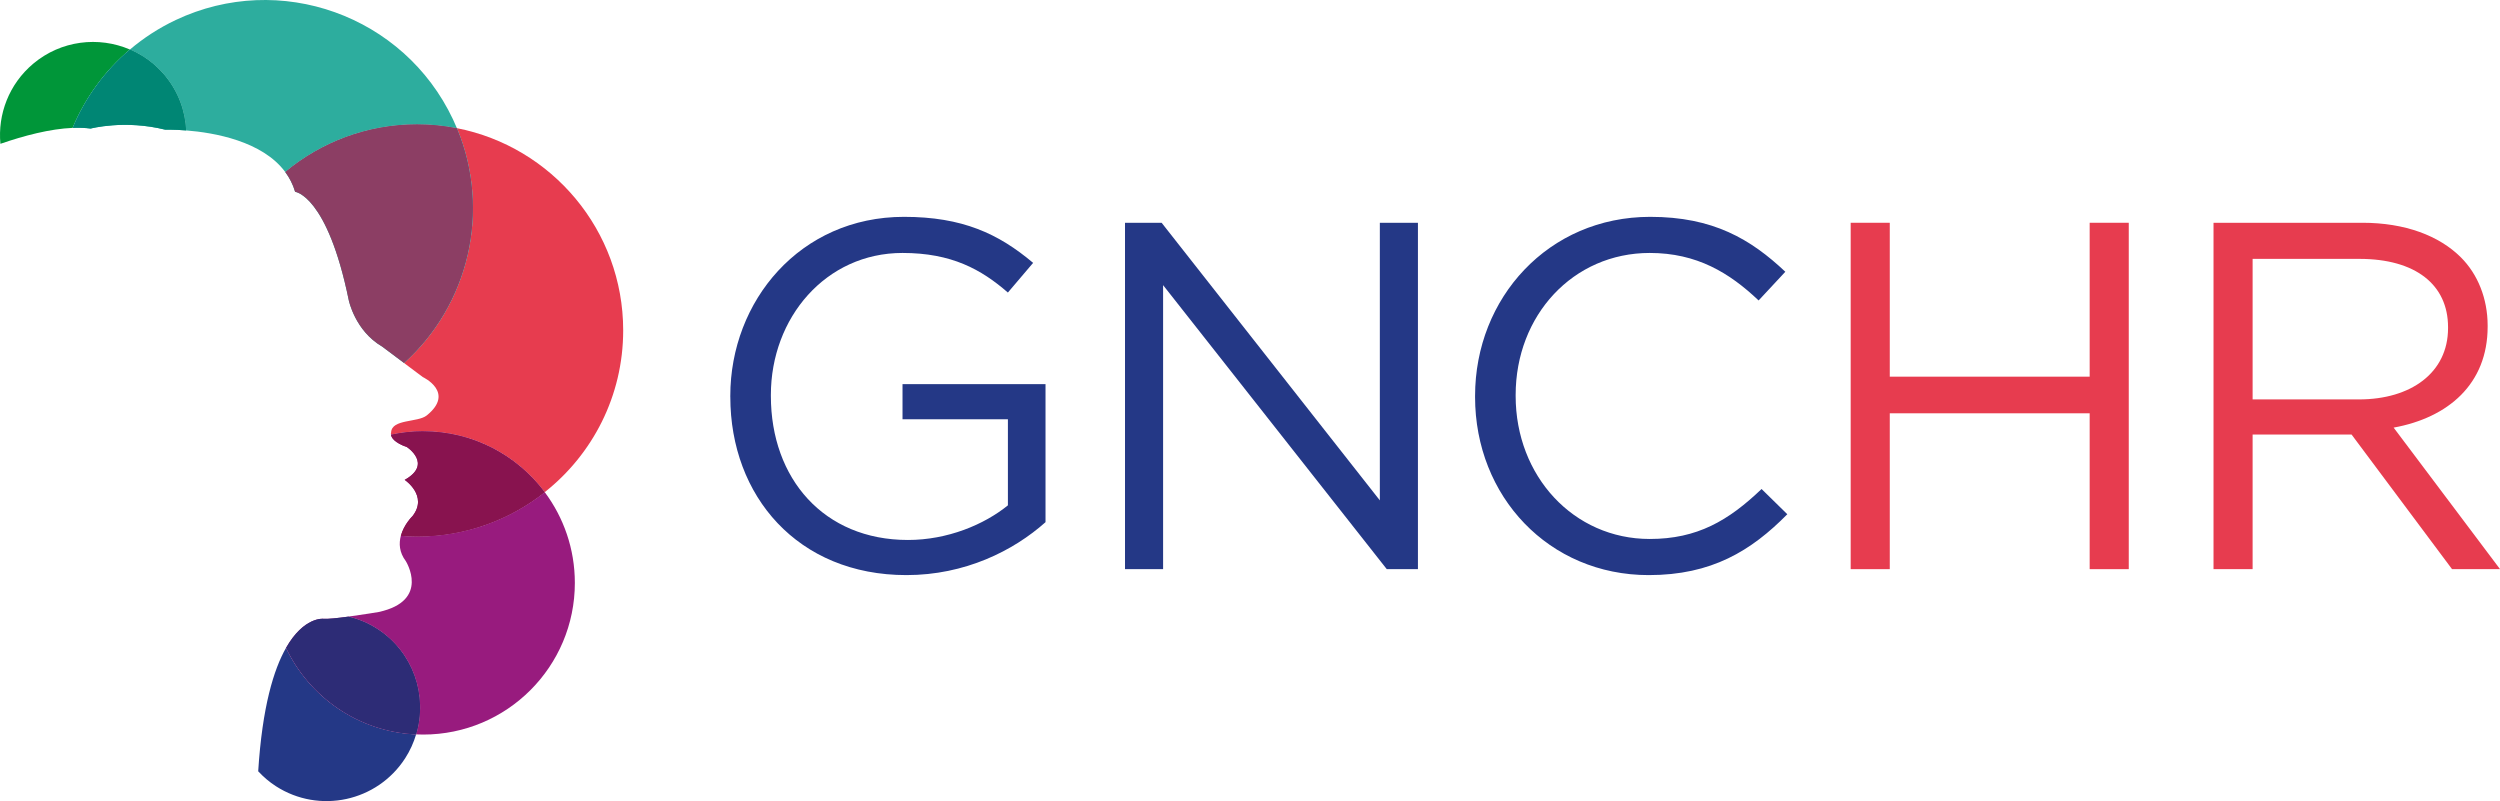
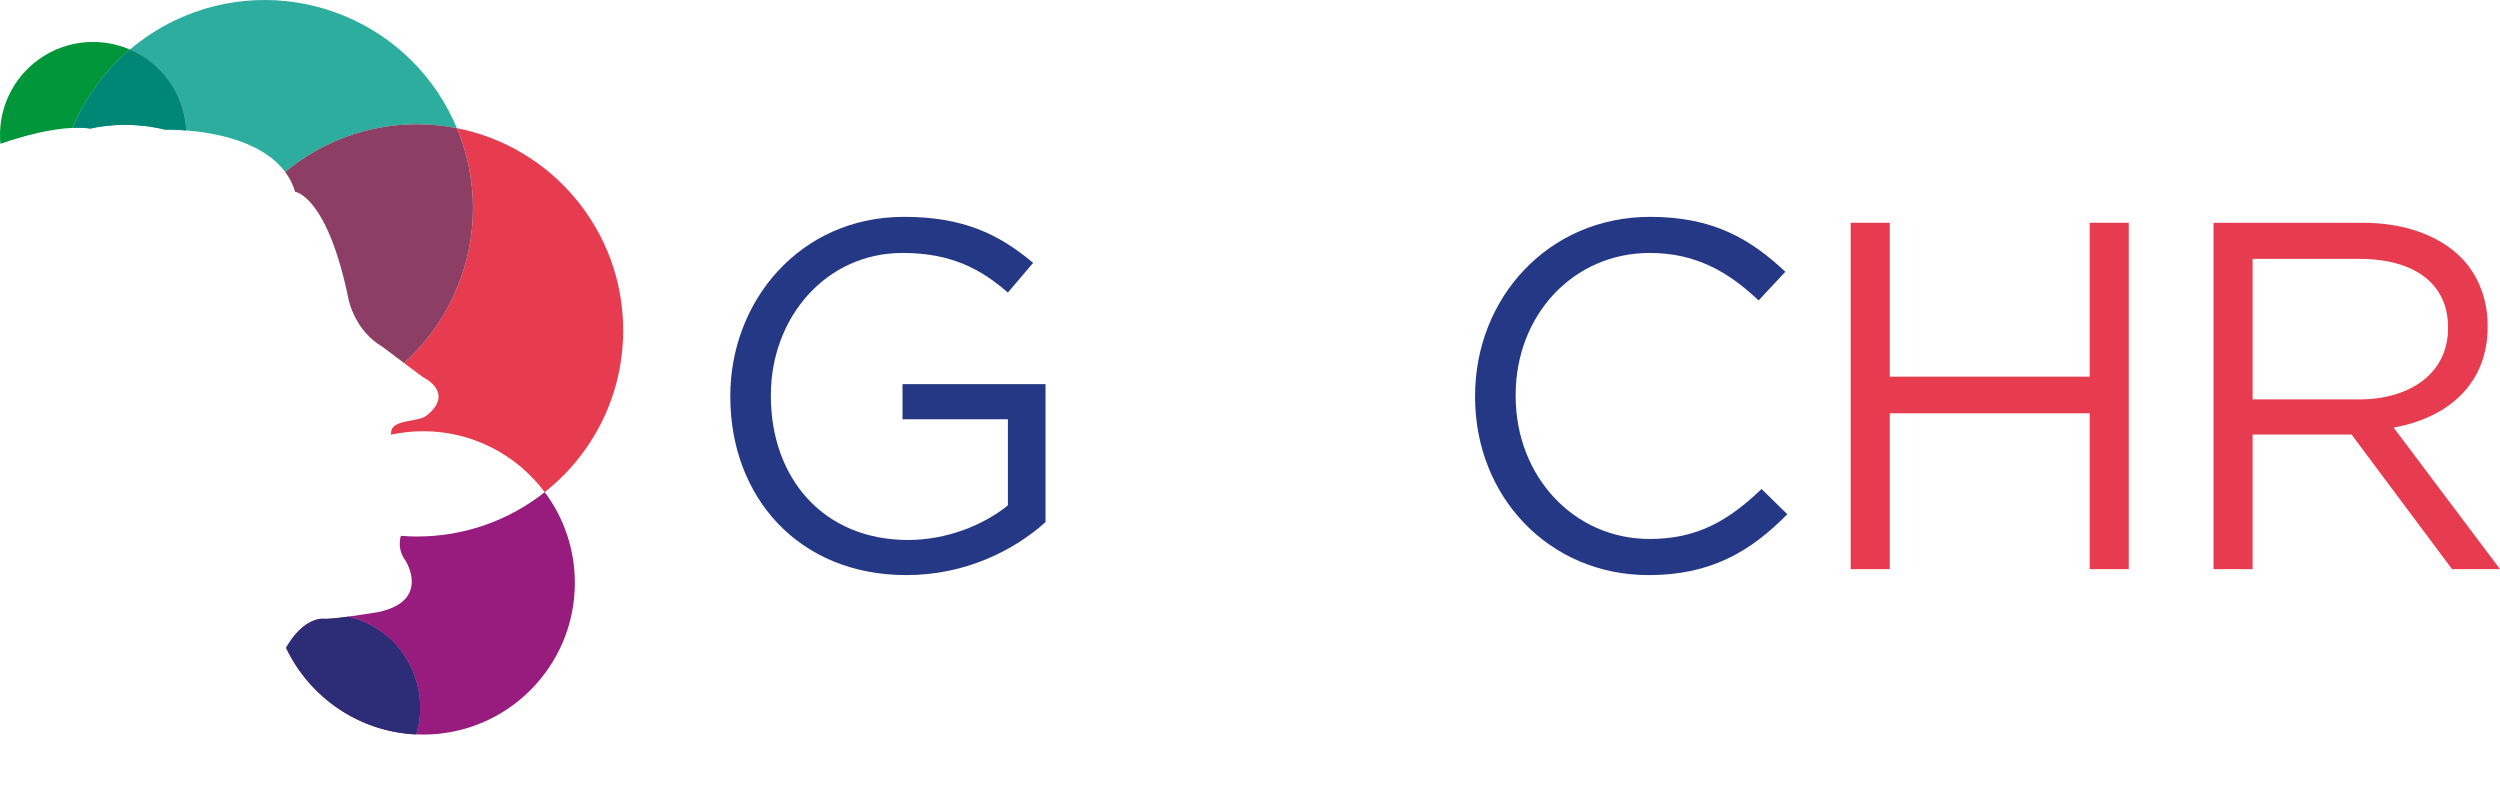
<svg xmlns="http://www.w3.org/2000/svg" viewBox="0 0 1248.26 400">
  <defs>
    <style>.cls-1{fill:#008674;}.cls-2,.cls-3{fill:#e73c4f;}.cls-4{fill:#8c3e64;}.cls-5{fill:#88134f;}.cls-6{fill:#243886;}.cls-7,.cls-8{fill:#981b7e;}.cls-9{fill:#2d2c76;}.cls-10{fill:#2dad9e;}.cls-8,.cls-11{mix-blend-mode:multiply;}.cls-11{fill:#009639;}.cls-3{mix-blend-mode:darken;}.cls-12{isolation:isolate;}</style>
  </defs>
  <g class="cls-12">
    <g id="Calque_1">
      <g>
        <g>
          <path class="cls-6" d="M364.64,198.2v-.49c0-47.44,34.84-89.44,86.72-89.44,29.15,0,47.19,8.4,64.48,22.98l-12.6,14.82c-13.34-11.61-28.16-19.77-52.62-19.77-38.3,0-65.72,32.36-65.72,70.91v.5c0,41.26,26.43,71.9,68.44,71.9,19.77,0,38.05-7.66,49.91-17.29v-42.99h-52.62v-17.54h71.4v68.93c-16.06,14.33-40.27,26.43-69.43,26.43-54.35,0-87.95-39.53-87.95-88.94Z" />
-           <path class="cls-6" d="M561.72,111.23h18.28l108.96,138.61V111.23h19.02v172.95h-15.56l-111.68-141.81v141.81h-19.02V111.23Z" />
          <path class="cls-6" d="M736.51,198.2v-.49c0-48.92,36.57-89.44,87.46-89.44,31.38,0,50.15,11.12,67.45,27.42l-13.34,14.33c-14.58-13.84-30.88-23.72-54.36-23.72-38.29,0-66.95,31.13-66.95,70.91v.5c0,40.02,28.91,71.4,66.95,71.4,23.72,0,39.28-9.14,55.84-24.95l12.85,12.6c-18.04,18.28-37.8,30.39-69.18,30.39-49.91,0-86.72-39.28-86.72-88.94Z" />
          <path class="cls-3" d="M924.05,111.23h19.52v76.84h99.81V111.23h19.52v172.95h-19.52v-77.82h-99.81v77.82h-19.52V111.23Z" />
          <path class="cls-3" d="M1105.21,111.23h74.37c21.25,0,38.29,6.43,49.17,17.29,8.4,8.4,13.34,20.51,13.34,34.09v.5c0,28.66-19.77,45.46-46.94,50.4l53.12,70.66h-23.96l-50.16-67.2h-49.41v67.2h-19.52V111.23Zm72.64,88.2c25.94,0,44.47-13.34,44.47-35.58v-.5c0-21.25-16.31-34.09-44.22-34.09h-53.36v70.17h53.12Z" />
        </g>
        <g>
          <path class="cls-7" d="M208.25,267.89c-2.73,0-5.43-.14-8.11-.35-1.01,3.76-.85,8.2,2.49,12.65,0,0,12.41,19.74-13.54,25.38,0,0-7.73,1.3-15.13,2.3,4.98,1.19,9.85,3.18,14.39,6.11,17.92,11.54,25.27,33.26,19.43,52.7,1.16,.05,2.33,.09,3.51,.09,41.82,0,75.73-33.91,75.73-75.73,0-16.99-5.59-32.66-15.03-45.3-17.53,13.85-39.66,22.14-63.73,22.14Z" />
          <path class="cls-10" d="M82.18,37.55c6.77,8.08,10.28,17.79,10.76,27.57,13.91,1.1,38.05,5.29,49.48,20.77,17.84-14.87,40.79-23.82,65.83-23.82,6.8,0,13.44,.68,19.88,1.94-.62-1.48-1.26-2.96-1.96-4.43C201.64,7.66,139.67-14.54,87.75,9.99c-8.44,3.99-16.07,8.98-22.87,14.74,6.49,2.78,12.46,7.05,17.3,12.83Z" />
          <path class="cls-2" d="M201.75,181.26l9.34,7s16.35,7.61,1.97,19.18c-4.45,3.58-17.48,1.69-17.77,8.46,0,0-.18,.44-.08,1.14,5.18-1.12,10.56-1.73,16.07-1.73,24.84,0,46.89,11.96,60.7,30.43,23.85-18.85,39.18-48.01,39.18-80.77,0-50.04-35.71-91.71-83.04-100.98,17.32,41.47,5.72,88.37-26.38,117.26Z" />
-           <path class="cls-8" d="M211.29,215.32c-5.52,0-10.89,.61-16.07,1.73,.2,1.42,1.56,3.93,7.97,6.19,0,0,12.97,8.46-1.13,16.36,0,0,11.84,7.9,3.95,18.05,0,0-4.32,4.14-5.87,9.91,2.68,.21,5.38,.35,8.11,.35,24.08,0,46.2-8.29,63.73-22.14-13.81-18.47-35.86-30.43-60.7-30.43Z" />
-           <path class="cls-5" d="M211.29,215.32c-5.52,0-10.89,.61-16.07,1.73,.2,1.42,1.56,3.93,7.97,6.19,0,0,12.97,8.46-1.13,16.36,0,0,11.84,7.9,3.95,18.05,0,0-4.32,4.14-5.87,9.91,2.68,.21,5.38,.35,8.11,.35,24.08,0,46.2-8.29,63.73-22.14-13.81-18.47-35.86-30.43-60.7-30.43Z" />
-           <path class="cls-10" d="M142.42,85.89c2.13,2.89,3.84,6.15,4.93,9.88,0,0,16.07,1.69,26.79,54.14,0,0,3.1,15.23,16.64,23.12l10.97,8.22c32.1-28.89,43.7-75.79,26.38-117.26-6.43-1.26-13.07-1.94-19.88-1.94-25.04,0-47.99,8.95-65.83,23.82Z" />
          <path class="cls-4" d="M142.42,85.89c2.13,2.89,3.84,6.15,4.93,9.88,0,0,16.07,1.69,26.79,54.14,0,0,3.1,15.23,16.64,23.12l10.97,8.22c32.1-28.89,43.7-75.79,26.38-117.26-6.43-1.26-13.07-1.94-19.88-1.94-25.04,0-47.99,8.95-65.83,23.82Z" />
-           <path class="cls-6" d="M142.83,323.45c-6.12,10.72-11.87,29.36-13.91,61.66,2.59,2.77,5.5,5.3,8.83,7.44,21.69,13.97,50.61,7.71,64.58-13.99,2.43-3.78,4.21-7.78,5.44-11.88-28.73-1.31-53.27-18.62-64.95-43.24Z" />
          <path class="cls-8" d="M188.35,313.99c-4.55-2.93-9.42-4.92-14.39-6.11-5.37,.73-10.57,1.29-12.5,1.08,0,0-9.69-1.14-18.62,14.49,11.67,24.61,36.22,41.93,64.95,43.24,5.84-19.44-1.51-41.16-19.43-52.7Z" />
          <path class="cls-9" d="M188.35,313.99c-4.55-2.93-9.42-4.92-14.39-6.11-5.37,.73-10.57,1.29-12.5,1.08,0,0-9.69-1.14-18.62,14.49,11.67,24.61,36.22,41.93,64.95,43.24,5.84-19.44-1.51-41.16-19.43-52.7Z" />
          <path class="cls-11" d="M64.88,24.73c-15.62-6.7-34.34-4.61-48.26,7.05C4.45,41.99-1.17,57.1,.2,71.81c11.83-4.09,24.76-7.48,36.06-7.96,6.23-14.9,15.93-28.38,28.61-39.13Z" />
          <path class="cls-10" d="M36.27,63.86c3.15-.13,6.17-.04,9,.33,0,0,16.92-4.51,37.23,.56,0,0,4.19-.12,10.45,.37-.48-9.78-3.99-19.49-10.76-27.57-4.84-5.78-10.81-10.04-17.3-12.83-12.68,10.75-22.38,24.23-28.61,39.13Z" />
          <path class="cls-1" d="M36.27,63.86c3.15-.13,6.17-.04,9,.33,0,0,16.92-4.51,37.23,.56,0,0,4.19-.12,10.45,.37-.48-9.78-3.99-19.49-10.76-27.57-4.84-5.78-10.81-10.04-17.3-12.83-12.68,10.75-22.38,24.23-28.61,39.13Z" />
        </g>
      </g>
    </g>
  </g>
</svg>